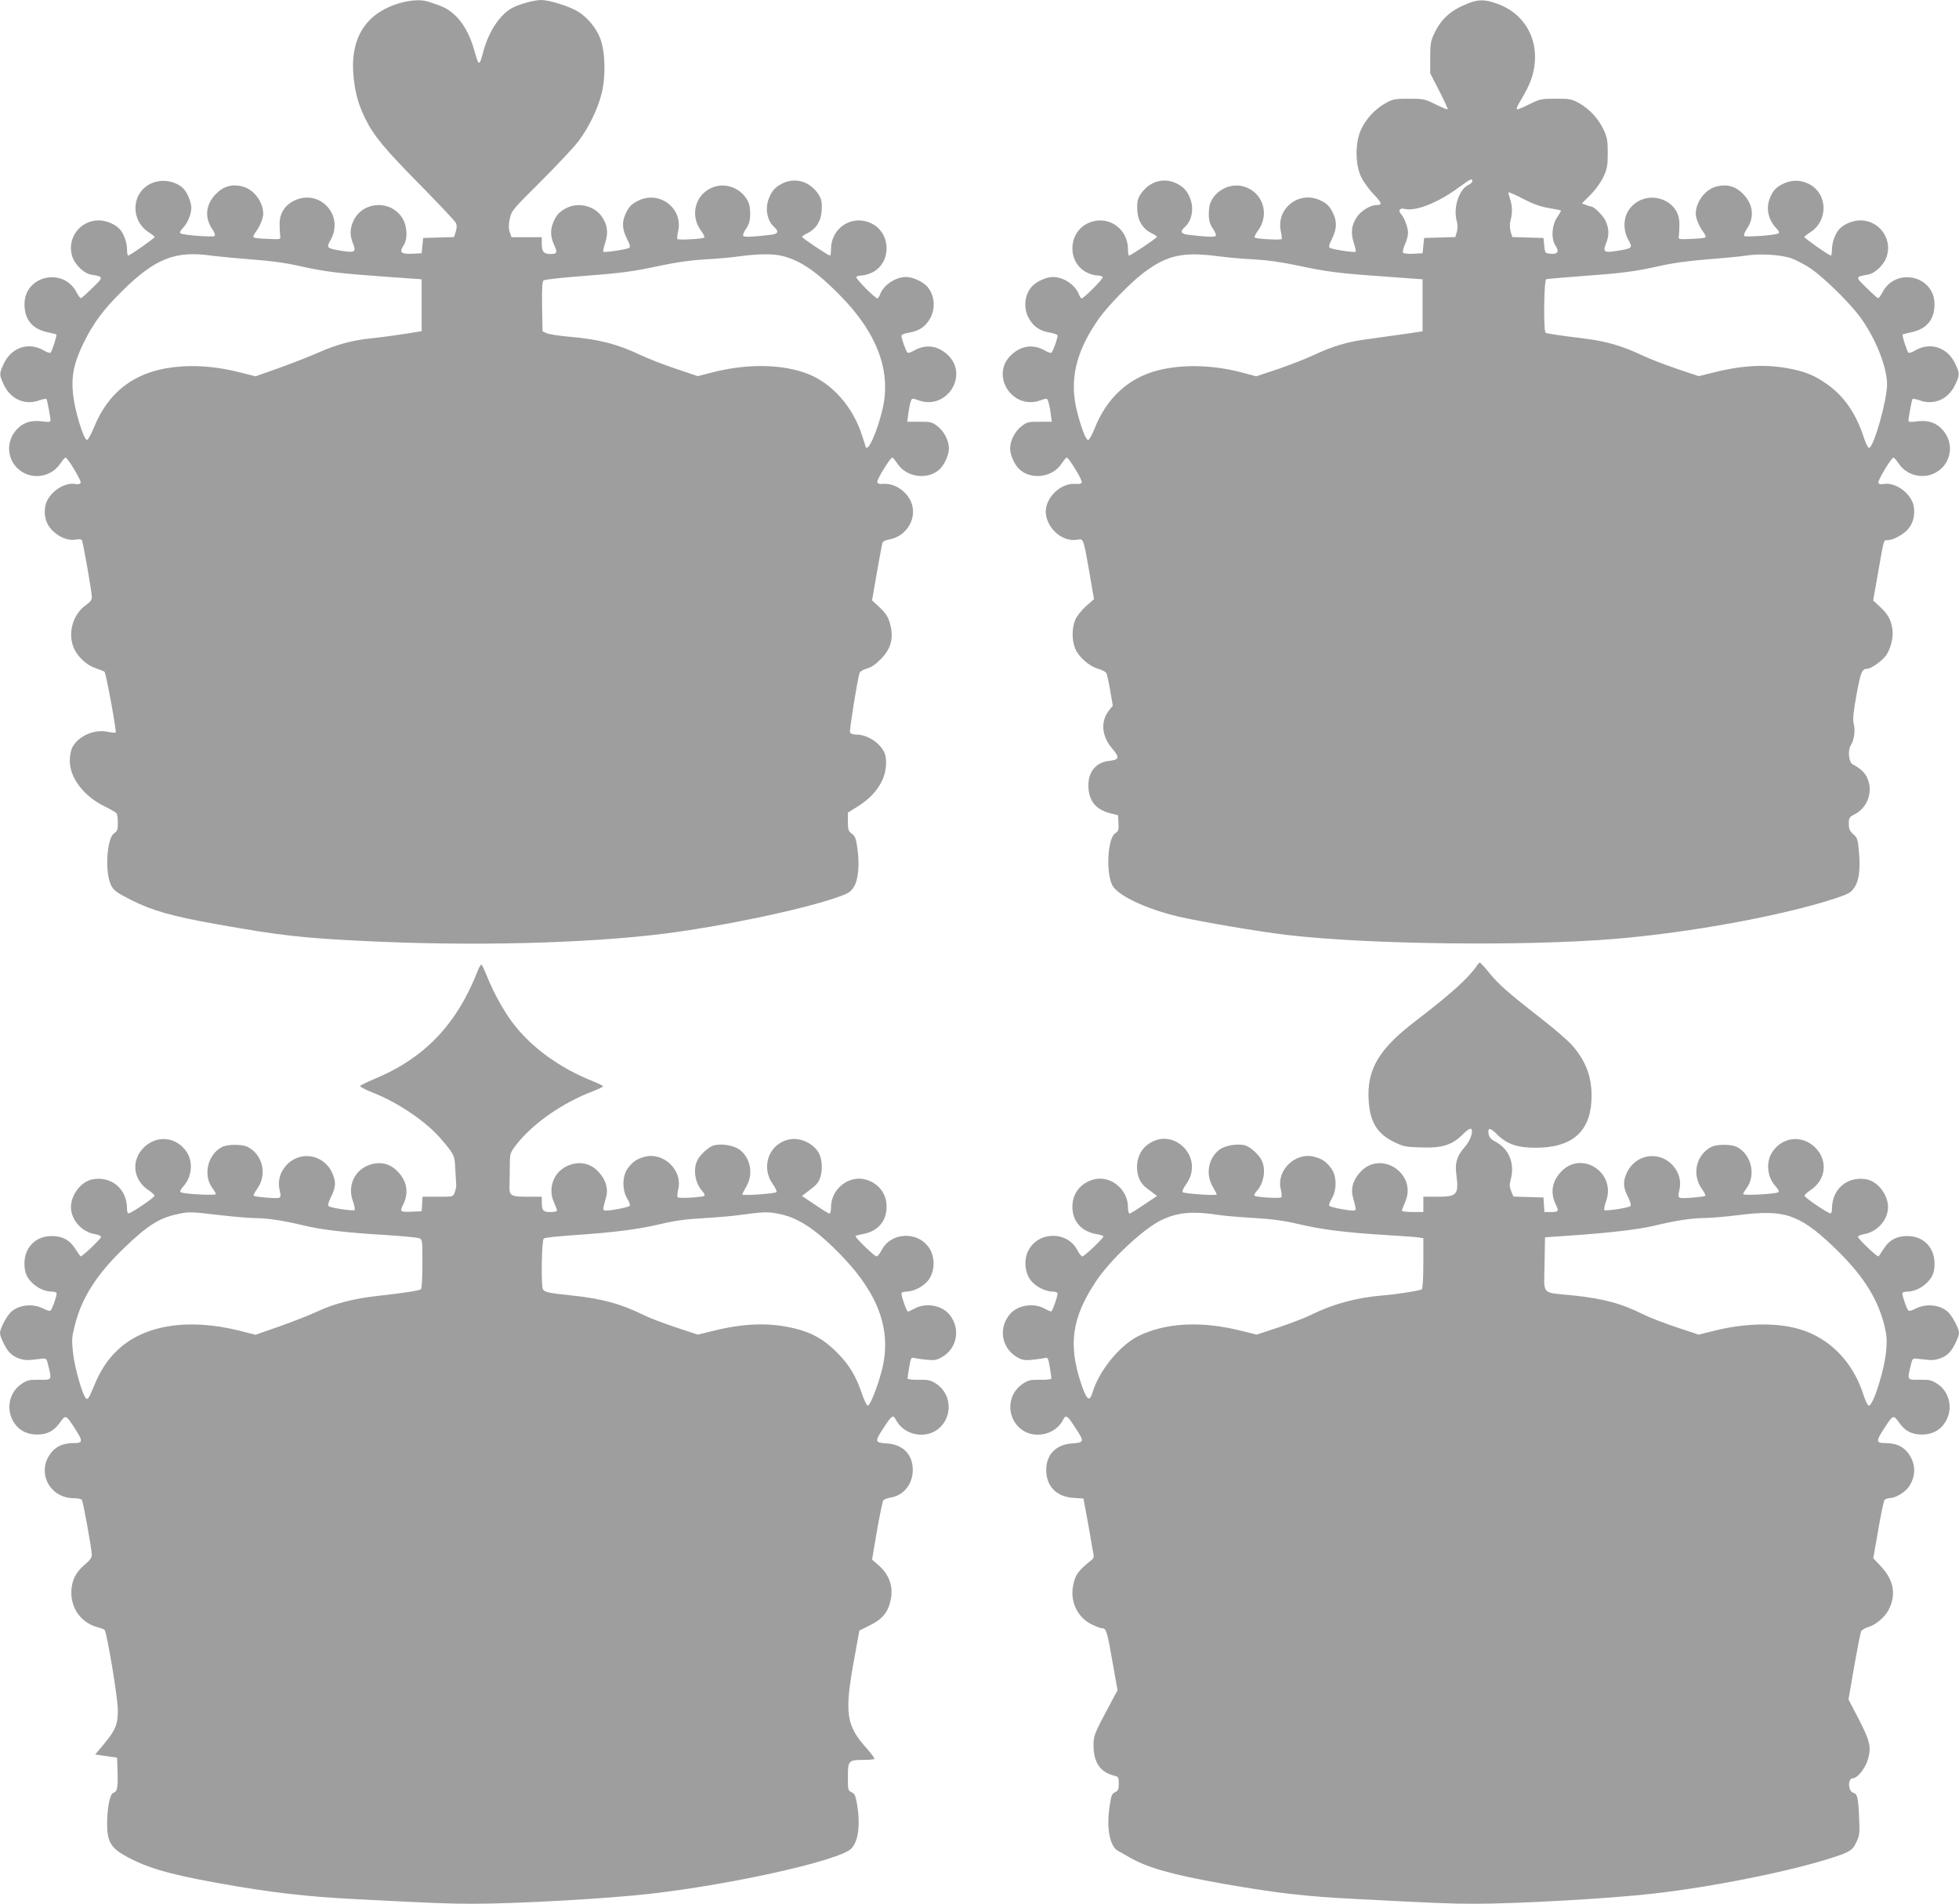
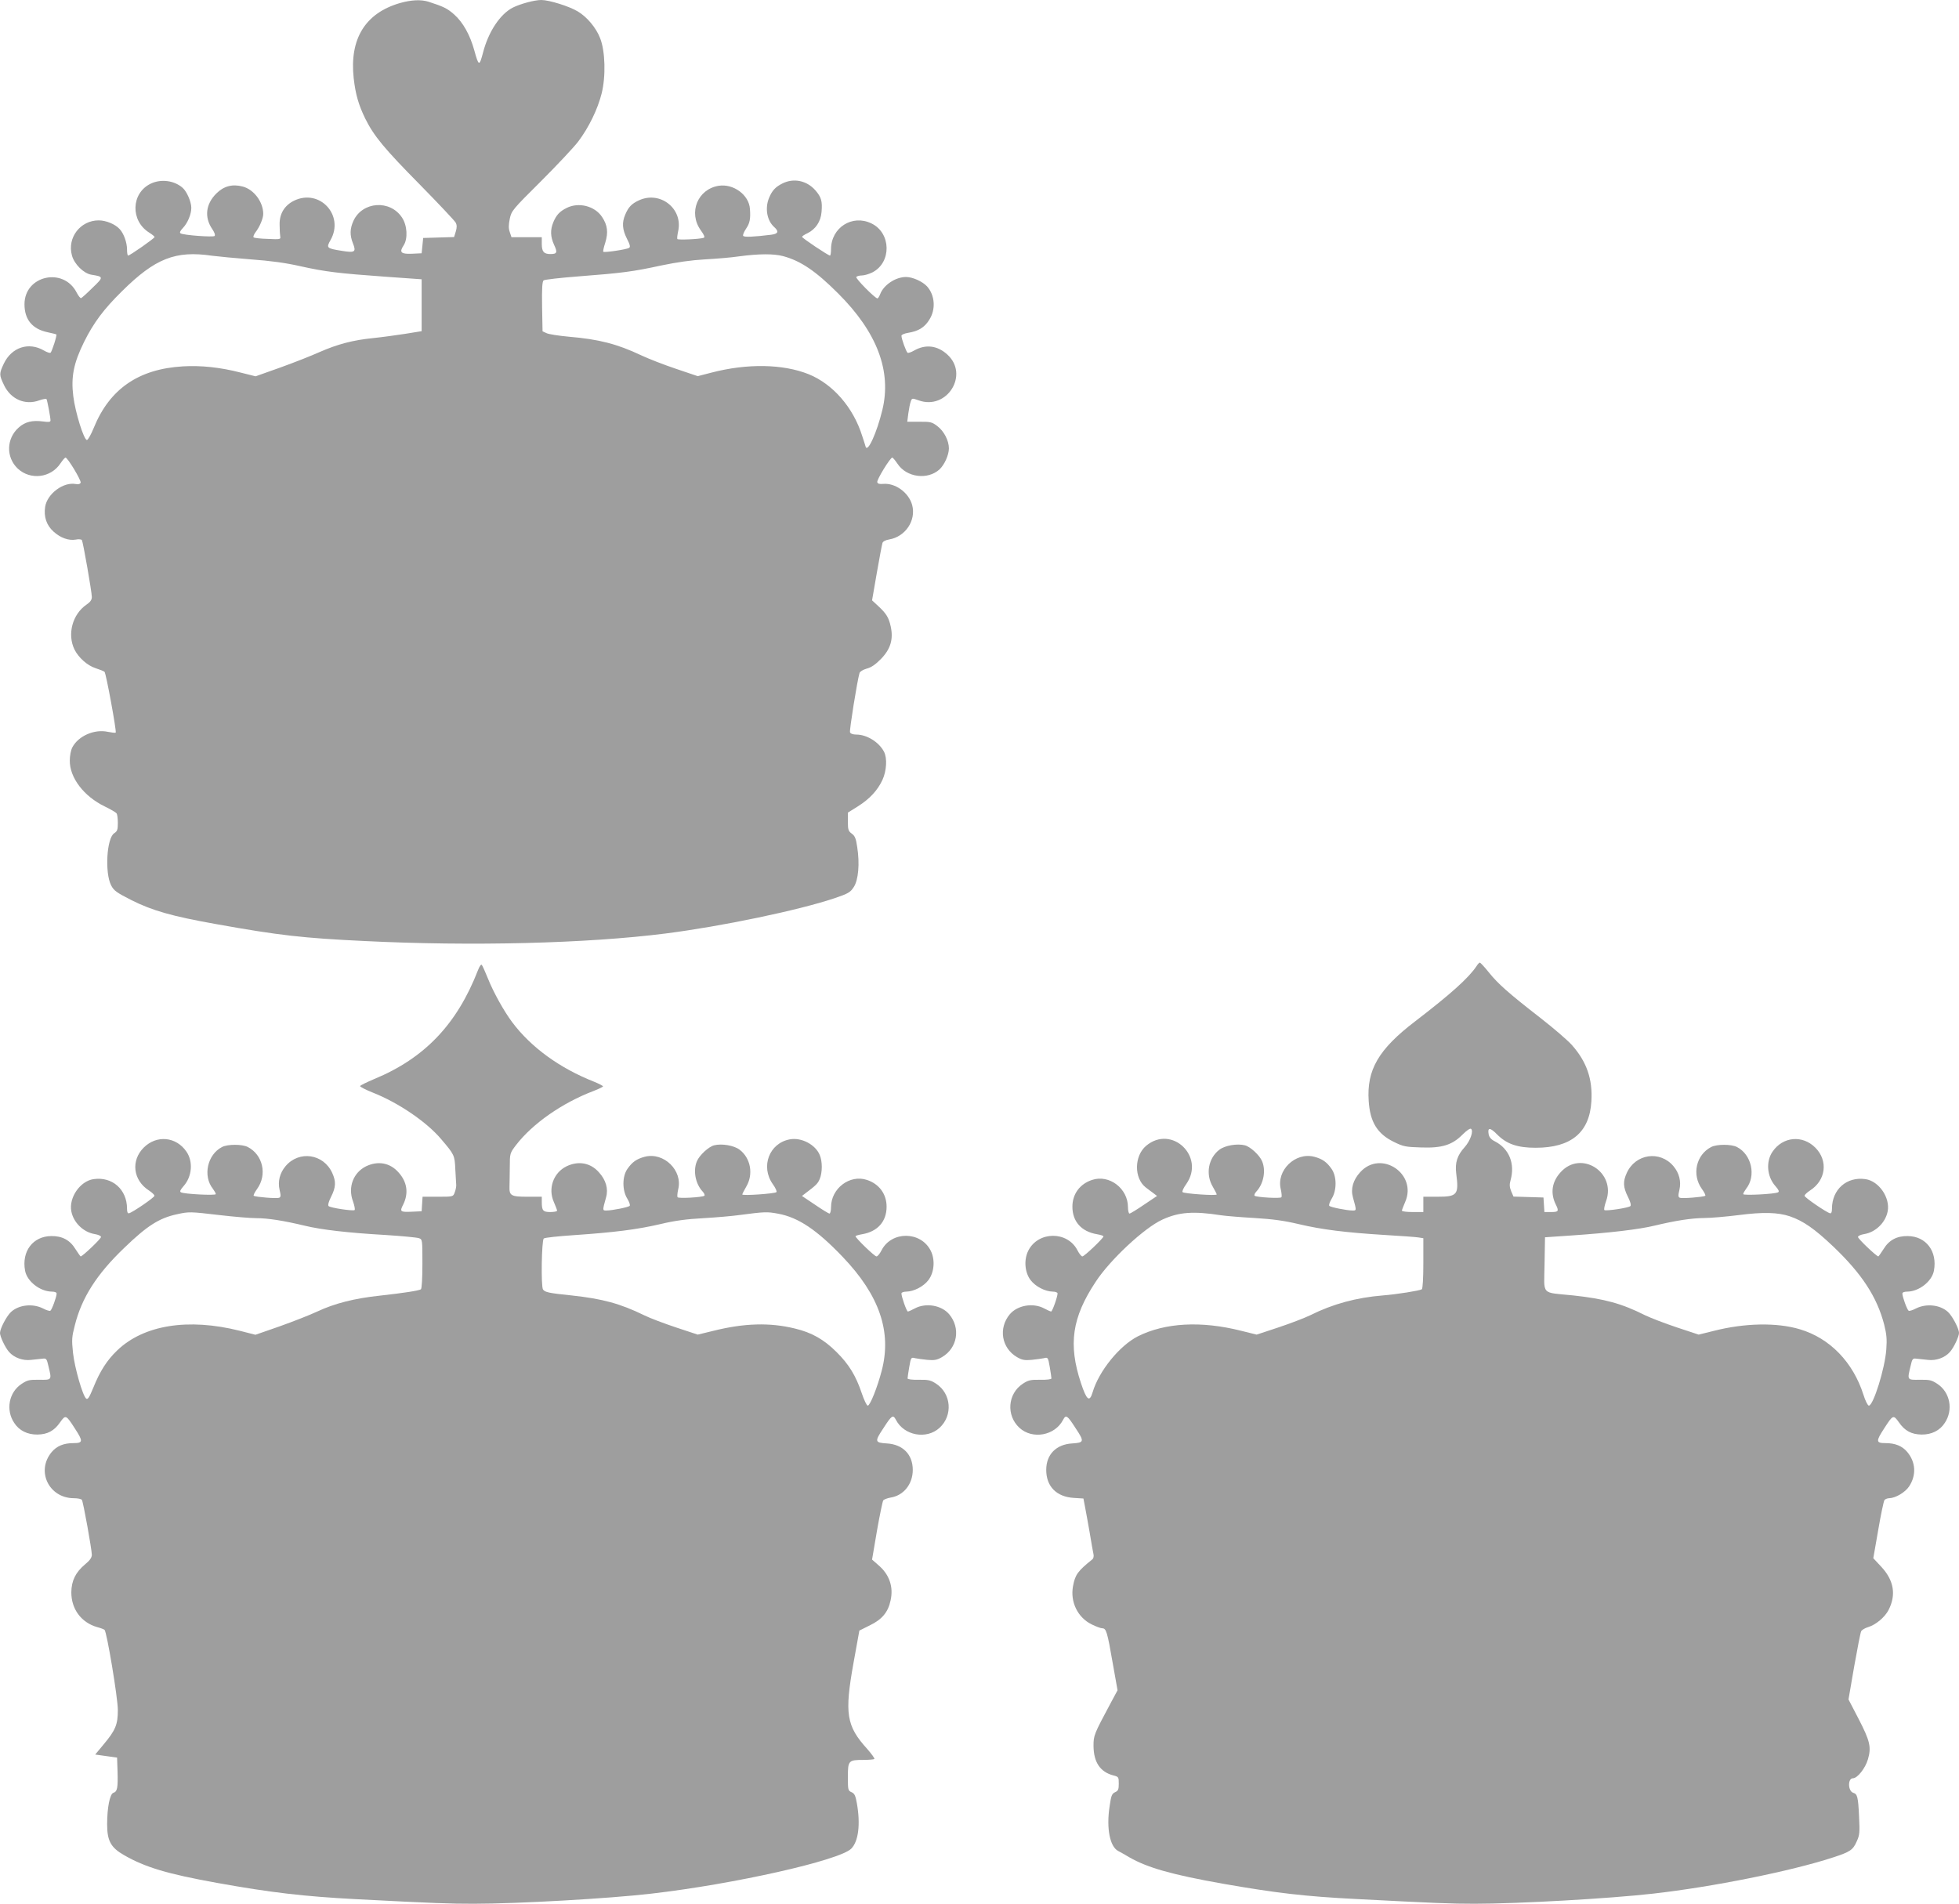
<svg xmlns="http://www.w3.org/2000/svg" version="1.0" width="1280pt" height="1244pt" viewBox="0 0 1280 1244" preserveAspectRatio="xMidYMid meet">
  <g transform="translate(0,1244) scale(0.1,-0.1)" fill="#9e9e9e" stroke="none">
    <path d="M2613 12420 c-227 -66 -330 -234 -302 -491 12 -106 32 -175 76 -265 57 -114 123 -194 358 -432 121 -123 225 -234 232 -246 9 -17 9 -32 1 -59 l-11 -36 -101 -3 -101 -3 -5 -50 -5 -50 -63 -3 c-72 -3 -85 9 -55 54 29 44 24 131 -10 182 -78 119 -260 106 -318 -22 -23 -51 -24 -93 -3 -146 23 -57 13 -63 -73 -49 -100 16 -102 19 -73 71 91 161 -71 337 -238 257 -63 -31 -97 -86 -95 -158 0 -31 2 -65 4 -76 4 -19 -1 -20 -81 -16 -47 1 -89 6 -93 10 -4 4 2 19 13 34 26 33 50 90 50 119 0 78 -61 160 -134 179 -67 18 -124 3 -172 -45 -70 -69 -80 -156 -27 -233 14 -21 21 -39 15 -45 -9 -9 -203 5 -222 17 -8 5 -3 16 14 34 32 33 56 91 56 133 0 39 -29 106 -56 130 -55 49 -142 60 -209 28 -129 -62 -134 -243 -10 -320 19 -12 35 -25 35 -29 0 -8 -161 -121 -173 -121 -4 0 -7 18 -7 40 0 45 -21 104 -48 133 -29 32 -89 57 -137 57 -120 0 -207 -113 -175 -229 15 -57 77 -118 127 -126 81 -13 81 -15 8 -85 -36 -36 -70 -66 -75 -68 -5 -2 -18 15 -29 36 -86 169 -341 112 -341 -76 0 -100 51 -162 151 -183 29 -6 55 -13 57 -14 6 -5 -29 -114 -38 -120 -5 -3 -23 3 -42 14 -100 59 -212 22 -263 -85 -31 -66 -31 -73 1 -140 44 -93 138 -134 231 -100 23 8 44 12 47 8 5 -8 26 -120 26 -139 0 -11 -11 -12 -49 -7 -70 9 -116 -2 -158 -39 -82 -72 -85 -195 -7 -269 83 -77 216 -61 279 34 14 21 29 38 33 38 14 0 104 -150 99 -164 -4 -9 -15 -12 -31 -9 -82 16 -188 -64 -201 -149 -10 -65 9 -120 54 -161 46 -42 100 -61 146 -53 19 4 36 2 40 -3 8 -14 65 -339 65 -372 0 -19 -10 -33 -35 -50 -92 -63 -127 -194 -78 -294 27 -53 84 -104 137 -121 28 -9 55 -20 59 -24 10 -9 80 -391 73 -397 -3 -3 -26 0 -52 5 -87 19 -192 -27 -231 -101 -10 -19 -17 -55 -17 -87 -1 -112 92 -234 229 -300 39 -19 73 -39 77 -45 4 -5 8 -34 8 -62 0 -45 -4 -55 -24 -68 -49 -32 -62 -258 -20 -340 18 -35 35 -47 131 -96 137 -69 265 -106 558 -158 407 -73 565 -91 965 -110 703 -35 1456 -16 1968 49 369 47 871 152 1106 231 88 30 102 38 124 72 31 46 40 154 23 262 -8 56 -15 73 -36 88 -22 16 -25 26 -25 78 l0 59 64 40 c78 49 130 105 162 174 27 59 32 142 10 184 -33 63 -112 112 -181 112 -22 0 -38 6 -41 15 -5 12 47 337 62 387 3 10 23 22 47 29 29 7 58 27 94 64 62 64 81 128 63 211 -13 59 -29 85 -82 134 l-40 37 31 179 c17 98 34 187 37 196 3 10 20 19 44 23 106 18 177 124 150 225 -22 81 -110 145 -189 138 -26 -2 -37 1 -39 12 -3 17 85 160 98 160 4 0 19 -18 34 -40 59 -90 197 -108 275 -37 32 30 61 94 61 137 0 51 -32 113 -76 146 -34 26 -45 29 -117 28 l-79 0 7 55 c4 30 11 65 16 78 8 22 9 22 51 7 186 -67 333 169 187 300 -65 59 -142 68 -217 25 -19 -11 -37 -17 -42 -14 -9 6 -40 91 -40 111 0 7 19 15 43 19 68 11 107 35 138 84 45 69 38 162 -14 220 -30 32 -94 61 -137 61 -69 0 -146 -52 -169 -112 -6 -16 -14 -28 -18 -28 -16 1 -144 130 -138 140 3 5 20 10 36 10 16 0 47 9 69 20 127 65 123 258 -6 320 -125 61 -263 -27 -264 -167 0 -24 -3 -43 -7 -43 -11 0 -182 114 -182 122 -1 4 15 15 35 24 53 26 87 76 92 139 6 71 -2 97 -40 141 -57 65 -143 82 -216 45 -46 -23 -67 -46 -87 -94 -28 -67 -14 -149 34 -191 32 -29 26 -44 -21 -50 -115 -14 -176 -17 -182 -7 -4 5 5 26 19 47 24 35 30 64 25 129 -6 91 -107 166 -204 151 -138 -22 -200 -176 -117 -291 23 -32 28 -46 19 -49 -28 -9 -167 -15 -172 -8 -3 5 0 27 5 51 33 147 -117 266 -256 202 -48 -22 -69 -44 -90 -94 -22 -52 -19 -96 11 -156 21 -41 24 -55 14 -61 -16 -10 -161 -32 -168 -25 -3 2 3 30 13 60 20 66 15 113 -21 167 -47 72 -153 99 -232 59 -46 -23 -67 -46 -87 -94 -20 -49 -19 -93 5 -146 24 -51 20 -61 -24 -61 -43 0 -56 16 -56 67 l0 43 -99 0 -99 0 -11 33 c-9 25 -8 48 0 88 11 52 18 60 203 244 105 105 215 222 244 260 70 93 127 211 153 314 28 111 24 277 -10 362 -26 68 -87 140 -147 175 -57 34 -187 74 -237 74 -45 0 -137 -25 -187 -50 -83 -43 -159 -158 -194 -294 -24 -91 -28 -90 -57 15 -28 101 -73 182 -131 234 -45 40 -70 52 -169 84 -49 15 -112 12 -186 -9z m-1228 -1651 c39 -5 153 -16 255 -24 127 -9 228 -23 320 -44 166 -37 251 -47 556 -69 l239 -17 0 -169 0 -170 -105 -17 c-58 -9 -152 -22 -210 -28 -132 -13 -235 -40 -353 -92 -51 -23 -165 -68 -254 -100 l-163 -58 -96 24 c-135 35 -262 48 -379 41 -290 -17 -479 -148 -582 -401 -18 -44 -38 -80 -45 -80 -20 0 -76 180 -89 285 -16 127 2 217 70 355 62 125 128 214 248 332 217 215 350 267 588 232z m3733 -3 c114 -31 212 -97 358 -243 255 -254 351 -508 289 -763 -36 -148 -96 -280 -109 -239 -2 8 -12 39 -22 69 -58 187 -192 341 -351 405 -168 67 -401 71 -635 10 l-89 -23 -142 48 c-78 26 -180 66 -227 88 -159 75 -276 105 -475 122 -65 6 -130 16 -144 23 l-26 12 -3 161 c-2 121 1 164 10 172 7 5 110 17 228 26 286 22 355 31 539 71 106 22 198 35 286 40 72 4 173 12 225 20 129 17 225 18 288 1z" />
-     <path d="M9598 12420 c-115 -44 -181 -101 -227 -200 -23 -48 -26 -68 -26 -157 l0 -102 59 -115 c33 -64 57 -118 55 -120 -2 -3 -38 12 -79 32 -70 35 -79 37 -174 37 -93 0 -105 -2 -154 -30 -70 -38 -135 -111 -164 -183 -34 -86 -32 -216 4 -295 15 -32 52 -84 83 -116 56 -59 59 -71 18 -71 -39 0 -101 -38 -127 -78 -36 -54 -41 -101 -21 -167 10 -30 16 -58 13 -60 -7 -7 -152 15 -168 25 -10 6 -7 20 14 61 30 62 33 109 7 164 -22 48 -44 69 -94 90 -136 57 -280 -62 -248 -206 5 -24 8 -46 5 -51 -5 -7 -144 -1 -172 8 -9 3 -4 17 19 49 83 115 21 269 -117 291 -97 15 -198 -60 -204 -151 -5 -65 1 -94 25 -129 14 -21 23 -42 19 -47 -6 -10 -67 -7 -181 7 -48 6 -54 21 -22 50 48 42 62 124 34 191 -20 48 -41 71 -87 94 -73 37 -159 20 -216 -45 -38 -44 -46 -70 -40 -141 5 -63 39 -113 92 -139 20 -9 36 -20 35 -24 0 -8 -171 -122 -182 -122 -4 0 -7 19 -7 43 -1 140 -139 228 -264 167 -129 -62 -133 -255 -6 -320 22 -11 53 -20 69 -20 16 0 33 -5 36 -10 6 -10 -122 -139 -138 -140 -4 0 -12 12 -18 28 -23 60 -100 112 -169 112 -43 0 -107 -29 -137 -61 -52 -58 -59 -151 -14 -220 31 -49 70 -73 139 -84 23 -4 42 -12 42 -19 0 -20 -31 -105 -40 -111 -5 -3 -23 3 -42 14 -75 43 -152 34 -217 -25 -146 -131 1 -367 187 -300 42 15 43 15 51 -7 5 -13 12 -48 16 -78 l7 -55 -79 0 c-72 1 -83 -2 -117 -28 -44 -33 -76 -95 -76 -146 0 -43 29 -107 61 -137 78 -71 216 -53 275 37 15 22 30 40 34 40 13 0 101 -143 98 -160 -2 -11 -13 -14 -39 -12 -108 9 -216 -108 -193 -211 21 -98 118 -171 206 -153 37 7 38 5 76 -214 l30 -175 -53 -47 c-31 -28 -60 -65 -70 -90 -22 -54 -22 -131 0 -186 22 -54 92 -116 150 -132 25 -7 50 -20 54 -29 5 -9 16 -60 25 -114 l17 -98 -27 -34 c-54 -71 -45 -166 21 -244 53 -61 49 -76 -19 -83 -91 -11 -141 -78 -134 -179 6 -88 53 -141 145 -164 l48 -12 3 -51 c3 -45 0 -53 -21 -67 -51 -33 -62 -262 -18 -342 38 -67 222 -153 433 -203 143 -33 536 -100 713 -120 531 -62 1546 -74 2138 -25 494 41 1100 153 1440 265 89 30 101 37 125 73 30 46 39 121 27 244 -6 68 -10 80 -36 102 -23 21 -29 34 -29 68 0 40 3 44 40 63 79 41 118 141 85 225 -15 42 -43 70 -100 101 -26 14 -33 93 -11 126 21 32 30 98 18 139 -7 26 -3 71 18 188 28 151 36 171 71 171 21 0 88 45 116 79 34 39 56 124 48 179 -9 63 -30 99 -82 148 l-44 40 31 175 c40 228 37 219 61 219 33 0 92 29 127 63 39 37 56 94 47 155 -13 85 -119 165 -201 149 -16 -3 -27 0 -31 9 -5 14 85 164 99 164 4 0 19 -17 33 -38 65 -98 207 -111 287 -26 71 76 64 191 -15 261 -42 37 -88 48 -158 39 -38 -5 -49 -4 -49 7 0 19 21 131 26 139 3 4 24 0 47 -8 93 -34 187 7 231 100 32 67 32 74 1 140 -51 107 -163 144 -263 85 -19 -11 -37 -17 -42 -14 -9 6 -44 115 -38 120 2 1 28 8 57 14 100 21 151 83 151 183 0 188 -255 245 -341 76 -11 -21 -24 -38 -29 -36 -5 2 -39 32 -75 68 -73 70 -73 72 8 85 50 8 112 69 127 126 32 116 -55 229 -175 229 -48 0 -108 -25 -137 -57 -27 -29 -48 -88 -48 -133 0 -22 -3 -40 -7 -40 -12 0 -173 113 -173 121 0 4 16 17 35 29 124 77 119 258 -10 320 -51 25 -108 25 -160 1 -48 -22 -69 -44 -90 -94 -28 -67 -12 -143 41 -198 17 -18 22 -29 14 -34 -19 -12 -213 -26 -222 -17 -6 6 1 24 15 45 53 77 43 164 -27 233 -48 48 -105 63 -172 45 -73 -19 -134 -101 -134 -179 0 -29 24 -86 50 -119 11 -15 17 -30 13 -34 -4 -4 -46 -9 -93 -10 -80 -4 -85 -3 -81 16 2 11 4 45 4 76 2 72 -32 127 -95 158 -85 41 -185 15 -236 -62 -36 -54 -37 -133 -2 -195 29 -52 27 -55 -73 -71 -86 -14 -96 -8 -73 49 21 53 20 95 -3 146 -16 35 -75 94 -94 94 -3 0 -18 5 -33 10 l-28 11 57 57 c33 33 68 82 84 117 24 52 28 72 28 155 0 82 -4 103 -27 152 -33 72 -93 136 -160 174 -49 27 -61 29 -153 29 -96 0 -103 -2 -174 -37 -41 -21 -77 -35 -80 -32 -3 3 3 20 13 37 54 91 77 138 91 192 54 208 -43 396 -239 463 -75 26 -114 26 -178 2z m22 -1163 c0 -8 -11 -19 -25 -25 -61 -28 -101 -149 -77 -235 7 -24 7 -49 1 -72 l-10 -34 -102 -3 -102 -3 -5 -50 -5 -50 -59 -3 c-32 -2 -63 1 -68 6 -5 5 0 27 11 53 12 24 21 59 21 77 0 37 -23 97 -46 124 -21 22 -8 41 23 33 72 -18 217 39 353 139 81 59 90 63 90 43z m503 -177 c43 -7 77 -14 77 -17 0 -2 -12 -22 -27 -45 -34 -51 -39 -138 -10 -182 26 -39 16 -58 -30 -54 -38 3 -38 3 -43 53 l-5 50 -102 3 -102 3 -11 37 c-6 25 -6 50 0 72 13 47 12 97 -4 142 -7 21 -12 39 -9 41 2 3 46 -17 97 -43 67 -35 114 -51 169 -60z m-2167 -314 c60 -8 168 -18 239 -21 89 -5 180 -18 288 -41 187 -40 264 -50 577 -72 l235 -17 0 -170 0 -170 -115 -17 c-63 -9 -170 -24 -236 -33 -136 -17 -238 -47 -364 -107 -47 -22 -150 -62 -228 -89 l-144 -48 -90 24 c-190 51 -392 56 -552 15 -192 -49 -335 -180 -414 -380 -16 -41 -35 -75 -42 -75 -15 0 -43 72 -71 180 -55 207 -11 398 141 613 57 81 207 235 290 298 153 116 257 140 486 110z m3749 -14 c33 -12 91 -43 128 -68 84 -58 246 -216 316 -309 102 -136 180 -329 181 -446 0 -103 -85 -406 -117 -416 -6 -2 -21 26 -33 63 -52 161 -130 275 -243 354 -83 59 -148 85 -264 105 -146 26 -301 16 -481 -30 l-93 -23 -142 48 c-78 26 -180 66 -227 88 -126 60 -228 90 -364 108 -192 24 -258 34 -267 40 -15 9 -11 344 4 349 6 3 107 11 222 20 275 20 353 30 515 66 92 21 196 35 325 45 105 8 215 19 245 24 90 14 227 6 295 -18z" />
    <path d="M9647 6126 c-51 -76 -167 -181 -402 -361 -238 -182 -316 -316 -302 -520 9 -137 56 -214 165 -267 61 -30 76 -33 177 -36 137 -5 204 16 272 85 24 24 48 41 54 37 19 -12 -4 -79 -41 -120 -49 -54 -64 -102 -55 -173 18 -138 7 -151 -122 -151 l-93 0 0 -50 0 -50 -70 0 c-38 0 -70 4 -70 9 0 5 10 30 21 56 82 185 -159 345 -294 195 -46 -50 -63 -109 -47 -164 24 -87 24 -86 -2 -86 -38 0 -142 21 -152 30 -5 5 2 25 15 47 34 54 34 145 0 194 -31 45 -60 66 -113 80 -125 33 -251 -90 -219 -214 5 -23 7 -45 4 -50 -6 -10 -158 -1 -175 9 -5 4 0 16 11 28 47 50 64 137 37 199 -16 38 -76 94 -112 103 -50 13 -131 -1 -167 -29 -72 -55 -91 -160 -43 -241 14 -24 26 -48 26 -51 0 -10 -213 5 -223 15 -5 4 6 28 24 53 126 179 -95 390 -262 250 -79 -66 -80 -212 -3 -272 16 -12 39 -30 52 -39 l22 -17 -85 -57 c-47 -32 -89 -58 -95 -58 -5 0 -10 19 -10 42 0 122 -122 215 -234 178 -80 -26 -129 -92 -129 -175 0 -97 59 -163 161 -180 23 -4 42 -10 42 -14 0 -12 -125 -131 -138 -131 -6 0 -21 18 -32 40 -65 127 -256 126 -321 -2 -30 -59 -24 -142 15 -193 32 -42 95 -74 144 -75 17 0 32 -5 32 -12 0 -22 -34 -118 -42 -118 -4 0 -25 9 -45 20 -73 39 -175 21 -225 -38 -76 -91 -54 -221 47 -280 33 -19 50 -22 95 -18 30 3 67 8 81 11 26 7 27 5 38 -57 6 -36 11 -69 11 -75 0 -6 -29 -10 -73 -9 -64 1 -79 -3 -114 -26 -99 -65 -110 -207 -22 -288 85 -78 232 -51 285 52 19 36 27 31 83 -56 57 -86 55 -93 -23 -98 -105 -6 -170 -72 -170 -173 0 -108 67 -176 180 -183 l63 -4 10 -52 c6 -28 19 -105 31 -171 11 -66 22 -130 25 -142 3 -12 -1 -27 -7 -32 -96 -77 -113 -100 -127 -176 -19 -102 30 -204 121 -249 28 -14 60 -26 70 -26 26 0 33 -23 68 -225 l32 -180 -43 -80 c-112 -209 -114 -215 -114 -284 1 -106 43 -169 128 -192 36 -9 37 -11 37 -55 0 -37 -4 -46 -24 -55 -21 -10 -26 -22 -36 -93 -22 -143 2 -263 56 -291 10 -5 44 -24 74 -42 119 -68 278 -113 610 -172 349 -61 535 -83 870 -100 520 -27 616 -31 775 -31 288 0 883 34 1165 66 391 44 902 147 1175 236 114 37 132 49 157 106 19 41 20 59 15 162 -6 129 -11 147 -38 155 -35 11 -37 95 -2 95 29 0 81 65 98 124 23 79 14 119 -62 266 l-65 125 37 215 c21 118 41 222 46 231 4 8 25 21 46 27 50 15 109 65 133 112 50 98 35 192 -46 280 l-54 58 32 183 c17 101 36 190 41 197 5 6 19 12 31 12 41 1 104 38 130 77 48 73 44 158 -12 225 -33 39 -78 58 -142 58 -63 0 -64 12 -9 96 58 90 60 91 97 39 38 -55 82 -78 147 -79 65 -1 120 26 152 76 57 85 35 200 -48 255 -38 25 -51 28 -116 27 -83 -1 -82 -3 -59 91 10 45 14 50 36 47 14 -1 48 -5 76 -8 54 -7 112 14 145 52 25 28 59 100 59 124 0 28 -43 110 -72 137 -51 47 -141 57 -209 23 -22 -12 -44 -18 -48 -15 -10 6 -41 91 -41 112 0 8 12 13 33 13 76 1 160 67 173 136 24 127 -51 226 -171 227 -71 1 -122 -26 -158 -85 -17 -26 -32 -48 -34 -48 -12 0 -133 115 -133 127 0 7 17 15 41 19 74 12 139 75 153 149 17 89 -57 197 -145 210 -122 18 -219 -67 -219 -193 0 -22 -4 -32 -13 -30 -24 6 -166 103 -166 114 -1 6 16 22 36 35 104 67 119 195 34 280 -84 84 -212 72 -279 -26 -45 -65 -37 -163 18 -225 22 -25 27 -36 18 -41 -22 -12 -228 -22 -228 -12 0 6 9 21 19 35 67 84 36 224 -60 273 -36 19 -132 19 -168 0 -99 -51 -128 -181 -61 -274 16 -22 26 -42 22 -45 -13 -8 -150 -19 -165 -13 -12 4 -13 14 -4 51 13 56 -1 111 -39 156 -88 104 -248 81 -305 -45 -25 -55 -24 -92 7 -154 16 -31 23 -56 17 -62 -12 -12 -161 -34 -170 -26 -4 4 1 30 11 58 68 189 -164 337 -297 189 -58 -63 -68 -138 -31 -212 21 -42 17 -48 -30 -48 l-45 0 -3 48 -3 47 -98 3 -98 3 -15 35 c-11 27 -12 44 -4 72 30 108 -9 205 -101 253 -25 12 -38 27 -42 46 -9 47 9 47 55 0 63 -63 133 -87 252 -87 232 0 352 100 364 303 9 146 -31 260 -128 369 -27 30 -117 108 -202 174 -211 164 -280 225 -340 300 -28 35 -55 64 -59 64 -4 0 -14 -11 -22 -24z m-1670 -1627 c34 -5 133 -13 220 -18 117 -7 192 -17 289 -40 152 -36 306 -55 564 -71 102 -6 200 -13 218 -16 l32 -5 0 -164 c0 -96 -4 -166 -10 -170 -15 -9 -165 -33 -255 -40 -173 -14 -327 -56 -473 -129 -37 -18 -131 -54 -209 -80 l-142 -47 -101 25 c-262 66 -497 53 -675 -36 -120 -61 -255 -227 -296 -366 -20 -67 -39 -52 -76 60 -84 253 -59 428 96 662 94 144 319 354 437 407 107 49 202 56 381 28z m3718 -7 c87 -30 161 -81 283 -197 186 -177 286 -329 333 -510 16 -64 19 -96 14 -163 -9 -125 -85 -367 -114 -367 -7 0 -23 31 -35 70 -68 214 -220 371 -416 429 -150 45 -359 41 -560 -10 l-101 -25 -142 47 c-78 26 -172 62 -209 80 -151 76 -264 107 -468 129 -215 22 -191 -4 -188 204 l3 176 175 12 c249 17 442 40 540 64 138 33 240 49 325 50 44 0 145 9 225 19 162 21 256 18 335 -8z" />
    <path d="M3123 6100 c-137 -353 -349 -575 -678 -711 -49 -21 -91 -41 -92 -46 -2 -4 36 -24 84 -43 169 -67 351 -192 445 -303 87 -102 89 -106 93 -198 3 -46 5 -93 6 -104 0 -11 -4 -32 -10 -47 -10 -28 -11 -28 -110 -28 l-100 0 -3 -47 -3 -48 -67 -3 c-73 -3 -77 1 -54 46 37 74 27 149 -31 212 -55 62 -133 76 -211 39 -83 -41 -120 -136 -86 -228 10 -28 15 -54 11 -58 -9 -8 -158 14 -170 26 -6 6 1 31 17 62 31 62 32 99 7 154 -57 126 -217 149 -305 45 -38 -45 -52 -100 -39 -156 9 -37 8 -47 -4 -51 -15 -6 -152 5 -165 13 -4 3 6 23 22 45 67 93 38 223 -61 274 -36 19 -132 19 -168 0 -96 -49 -127 -189 -60 -273 10 -14 19 -29 19 -35 0 -10 -206 0 -228 12 -9 5 -4 16 18 41 55 62 63 160 18 225 -67 98 -195 110 -279 26 -85 -85 -70 -213 34 -280 20 -13 37 -29 36 -35 0 -11 -142 -108 -166 -114 -9 -2 -13 8 -13 30 0 126 -97 211 -219 193 -88 -13 -162 -121 -145 -210 14 -74 79 -137 153 -149 24 -4 41 -12 41 -19 0 -12 -121 -127 -133 -127 -2 0 -17 22 -34 48 -36 59 -87 86 -158 85 -120 -1 -195 -100 -171 -227 13 -69 97 -135 174 -136 20 0 32 -5 32 -13 0 -21 -31 -106 -41 -112 -4 -3 -26 3 -48 15 -68 34 -158 24 -209 -23 -29 -27 -72 -109 -72 -137 0 -24 34 -96 59 -124 33 -38 91 -59 145 -52 28 3 62 7 76 8 22 3 26 -2 36 -47 23 -94 24 -92 -59 -91 -65 1 -78 -2 -116 -27 -83 -55 -105 -170 -48 -255 32 -50 87 -77 152 -76 65 1 109 24 147 79 37 52 39 51 97 -39 55 -84 54 -96 -9 -96 -64 0 -109 -19 -142 -58 -104 -124 -19 -301 144 -302 26 0 50 -5 53 -11 9 -13 65 -325 65 -359 0 -18 -13 -37 -45 -63 -62 -52 -88 -107 -89 -182 0 -110 65 -197 168 -227 23 -6 44 -14 49 -18 15 -13 87 -445 87 -524 0 -95 -15 -132 -94 -226 l-54 -65 72 -10 71 -10 3 -90 c3 -106 -1 -132 -27 -140 -23 -7 -41 -96 -41 -206 0 -107 24 -152 110 -201 137 -79 282 -123 610 -182 350 -63 565 -88 905 -106 519 -27 611 -30 770 -30 288 0 886 34 1160 66 540 62 1229 217 1307 294 47 47 61 159 37 295 -9 51 -15 65 -35 74 -23 10 -24 15 -24 100 0 107 4 111 103 111 35 0 67 3 70 6 3 4 -18 33 -47 66 -136 150 -149 230 -89 563 l38 210 68 34 c81 39 120 87 136 163 20 89 -8 170 -80 231 l-41 36 32 188 c18 103 37 193 41 199 5 6 26 14 47 18 86 13 146 88 146 181 0 101 -65 167 -170 173 -78 5 -80 12 -23 98 56 87 64 92 83 56 53 -103 200 -130 285 -52 88 81 77 223 -22 288 -35 23 -50 27 -114 26 -44 -1 -73 3 -73 9 0 6 5 39 11 75 11 62 12 64 38 57 14 -3 51 -8 81 -11 45 -4 62 -1 95 18 101 59 123 189 47 280 -50 59 -152 77 -225 38 -20 -11 -41 -20 -45 -20 -8 0 -42 96 -42 118 0 7 15 12 33 12 48 1 111 33 143 75 39 51 45 134 15 193 -65 128 -256 129 -321 2 -11 -22 -26 -40 -33 -40 -13 0 -137 120 -137 132 0 3 19 9 43 13 101 17 160 83 160 180 0 83 -49 149 -129 175 -112 37 -234 -56 -234 -178 0 -23 -5 -42 -10 -42 -6 0 -48 26 -95 58 l-85 57 22 17 c69 52 82 64 94 94 18 43 18 115 0 157 -28 68 -120 116 -195 102 -134 -24 -193 -177 -112 -292 18 -25 29 -49 24 -53 -10 -10 -223 -25 -223 -15 0 3 12 27 26 51 48 81 29 186 -43 241 -36 28 -117 42 -167 29 -36 -9 -96 -65 -112 -103 -27 -62 -10 -149 37 -199 11 -12 16 -24 11 -28 -17 -10 -169 -19 -175 -9 -3 5 -1 27 4 50 32 124 -94 247 -219 214 -53 -14 -82 -35 -113 -80 -34 -49 -34 -140 0 -194 13 -22 20 -42 15 -47 -10 -9 -114 -30 -152 -30 -26 0 -26 -1 -2 86 16 55 -1 114 -47 164 -55 62 -133 76 -211 39 -86 -42 -123 -145 -83 -234 11 -26 21 -51 21 -56 0 -5 -20 -9 -44 -9 -48 0 -56 9 -56 66 l0 34 -94 0 c-107 0 -119 7 -117 67 1 21 1 78 2 128 0 89 1 90 41 143 108 140 301 275 506 353 34 13 62 27 62 30 0 4 -26 17 -57 30 -226 89 -413 225 -536 389 -54 72 -123 196 -158 284 -18 44 -36 85 -41 91 -5 5 -15 -9 -25 -35z m-1688 -1600 c94 -11 202 -20 240 -20 75 0 177 -16 315 -49 110 -27 286 -47 530 -61 107 -7 205 -16 218 -21 22 -8 22 -12 22 -168 0 -94 -4 -162 -10 -166 -15 -9 -112 -24 -265 -41 -170 -18 -299 -51 -414 -105 -47 -22 -157 -65 -244 -96 l-158 -55 -102 26 c-338 85 -628 38 -801 -128 -67 -64 -113 -136 -156 -243 -27 -65 -36 -80 -47 -72 -23 19 -75 200 -86 299 -9 86 -8 103 12 180 45 180 143 334 323 506 150 145 228 194 342 219 81 18 85 18 281 -5z m3650 9 c131 -24 253 -106 421 -282 240 -251 322 -489 255 -744 -28 -108 -76 -228 -91 -228 -7 0 -24 36 -39 80 -38 114 -84 190 -165 270 -83 83 -163 128 -273 154 -163 40 -331 35 -531 -15 l-103 -25 -142 47 c-78 26 -171 61 -207 79 -158 77 -272 108 -475 130 -148 15 -175 21 -187 39 -14 20 -9 322 5 333 6 6 95 15 197 22 264 18 414 37 564 72 96 23 172 33 284 39 85 5 188 14 230 20 169 22 183 23 257 9z" />
  </g>
</svg>